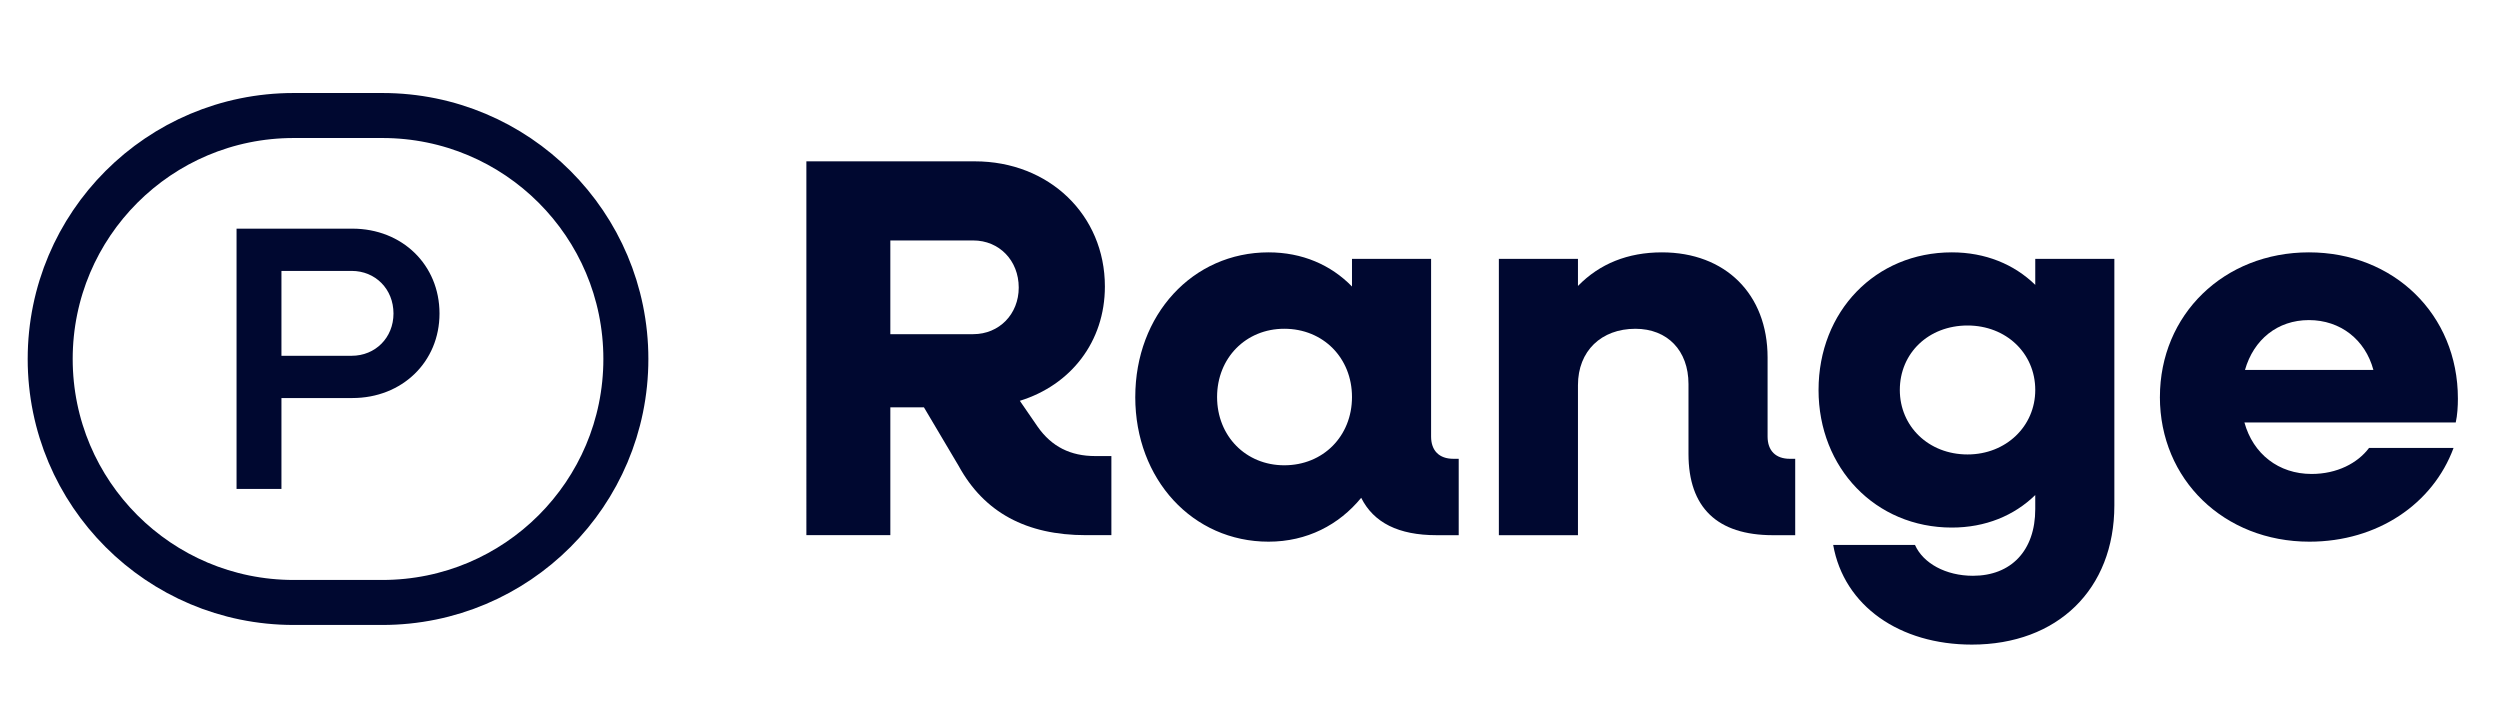
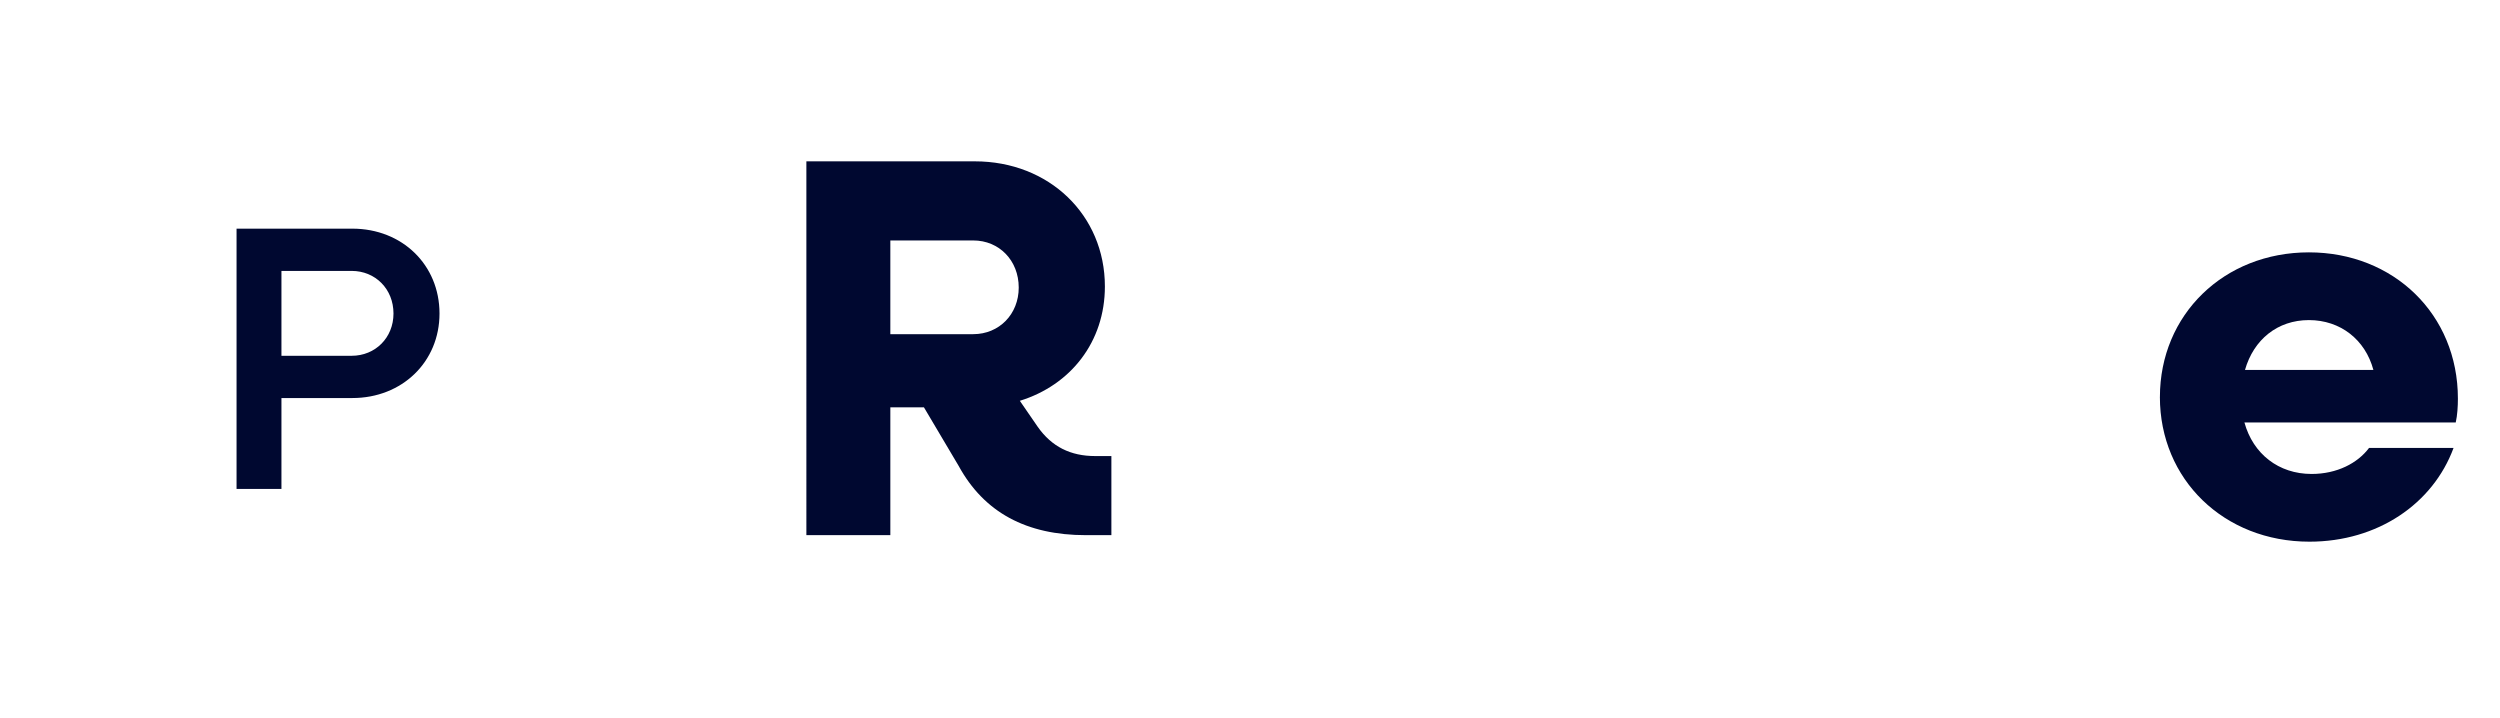
<svg xmlns="http://www.w3.org/2000/svg" id="Calque_1" version="1.1" viewBox="0 0 184.548 53">
  <defs>
    <style> .st0 { fill: none; stroke: #000830; stroke-miterlimit: 10; stroke-width: 3.322px; } .st1 { fill: #000830; } </style>
  </defs>
  <g>
-     <path class="st0" d="M21.678,8.527h6.55c9.926,0,17.973,8.047,17.973,17.973h0c0,9.926-8.047,17.973-17.973,17.973h-6.55c-9.926,0-17.973-8.047-17.973-17.973h0c0-9.926,8.047-17.973,17.973-17.973Z" />
    <path class="st1" d="M17.461,16.879h8.55c3.676,0,6.433,2.674,6.433,6.266,0,3.565-2.757,6.238-6.433,6.238h-5.235v6.712h-3.314v-19.216ZM20.776,19.998v6.266h5.18c1.755,0,3.091-1.337,3.091-3.119,0-1.81-1.337-3.147-3.091-3.147,0,0-5.18,0-5.18,0Z" />
  </g>
  <g>
    <path class="st1" d="M59.525,11.91h12.438c5.479,0,9.599,3.96,9.599,9.239,0,4.079-2.52,7.278-6.279,8.438l1.32,1.919c1.039,1.48,2.439,2.16,4.239,2.16h1.199v5.839h-1.88c-4.398,0-7.519-1.68-9.398-5.119l-2.56-4.319h-2.479v9.438h-6.198V11.91h0ZM65.724,17.75v6.918h6.119c1.92,0,3.359-1.479,3.359-3.439,0-1.999-1.439-3.479-3.359-3.479,0,0-6.119,0-6.119,0Z" />
-     <path class="st1" d="M83.805,29.308c0-6.079,4.239-10.679,9.839-10.679,2.479,0,4.599.92,6.159,2.521v-2.04h5.839v13.118c0,1.039.6,1.64,1.64,1.64h.399v5.639h-1.64c-2.799,0-4.639-.92-5.559-2.76-1.64,2-4,3.239-6.839,3.239-5.6,0-9.839-4.599-9.839-10.678h0ZM99.803,29.308c0-2.88-2.12-5.039-5-5.039-2.839,0-4.959,2.159-4.959,5.039s2.12,5.039,4.959,5.039c2.88,0,5-2.159,5-5.039Z" />
-     <path class="st1" d="M110.645,19.109h5.839v2c1.6-1.641,3.68-2.48,6.199-2.48,4.679,0,7.799,3.08,7.799,7.759v5.84c0,1.039.6,1.64,1.64,1.64h.399v5.639h-1.64c-4.119,0-6.238-2.04-6.238-5.999v-5.159c0-2.479-1.561-4.079-3.92-4.079-2.52,0-4.239,1.64-4.239,4.159v11.078h-5.839v-20.398Z" />
-     <path class="st1" d="M134.244,28.788c0-5.8,4.199-10.159,9.838-10.159,2.479,0,4.6.88,6.159,2.4v-1.92h5.839v18.197c0,6.198-4.199,10.278-10.518,10.278-5.319,0-9.438-2.84-10.238-7.359h6.038c.601,1.36,2.28,2.279,4.279,2.279,2.8,0,4.6-1.839,4.6-4.919v-1.04c-1.56,1.521-3.68,2.4-6.159,2.4-5.639,0-9.838-4.399-9.838-10.158h0ZM150.241,28.788c0-2.72-2.159-4.76-4.999-4.76-2.88,0-4.999,2.04-4.999,4.76,0,2.679,2.119,4.759,4.999,4.759,2.84,0,4.999-2.08,4.999-4.759Z" />
    <path class="st1" d="M159.443,29.308c0-6.079,4.72-10.679,10.999-10.679,6.238,0,10.998,4.56,10.998,10.799,0,.56-.04,1.239-.16,1.76h-15.598c.64,2.319,2.52,3.799,4.959,3.799,1.88,0,3.399-.8,4.239-1.919h6.239c-1.52,4.119-5.599,6.918-10.638,6.918-6.319,0-11.039-4.599-11.039-10.678h.001ZM165.723,27.308h9.479c-.6-2.239-2.439-3.679-4.759-3.679s-4.08,1.439-4.72,3.679Z" />
  </g>
</svg>